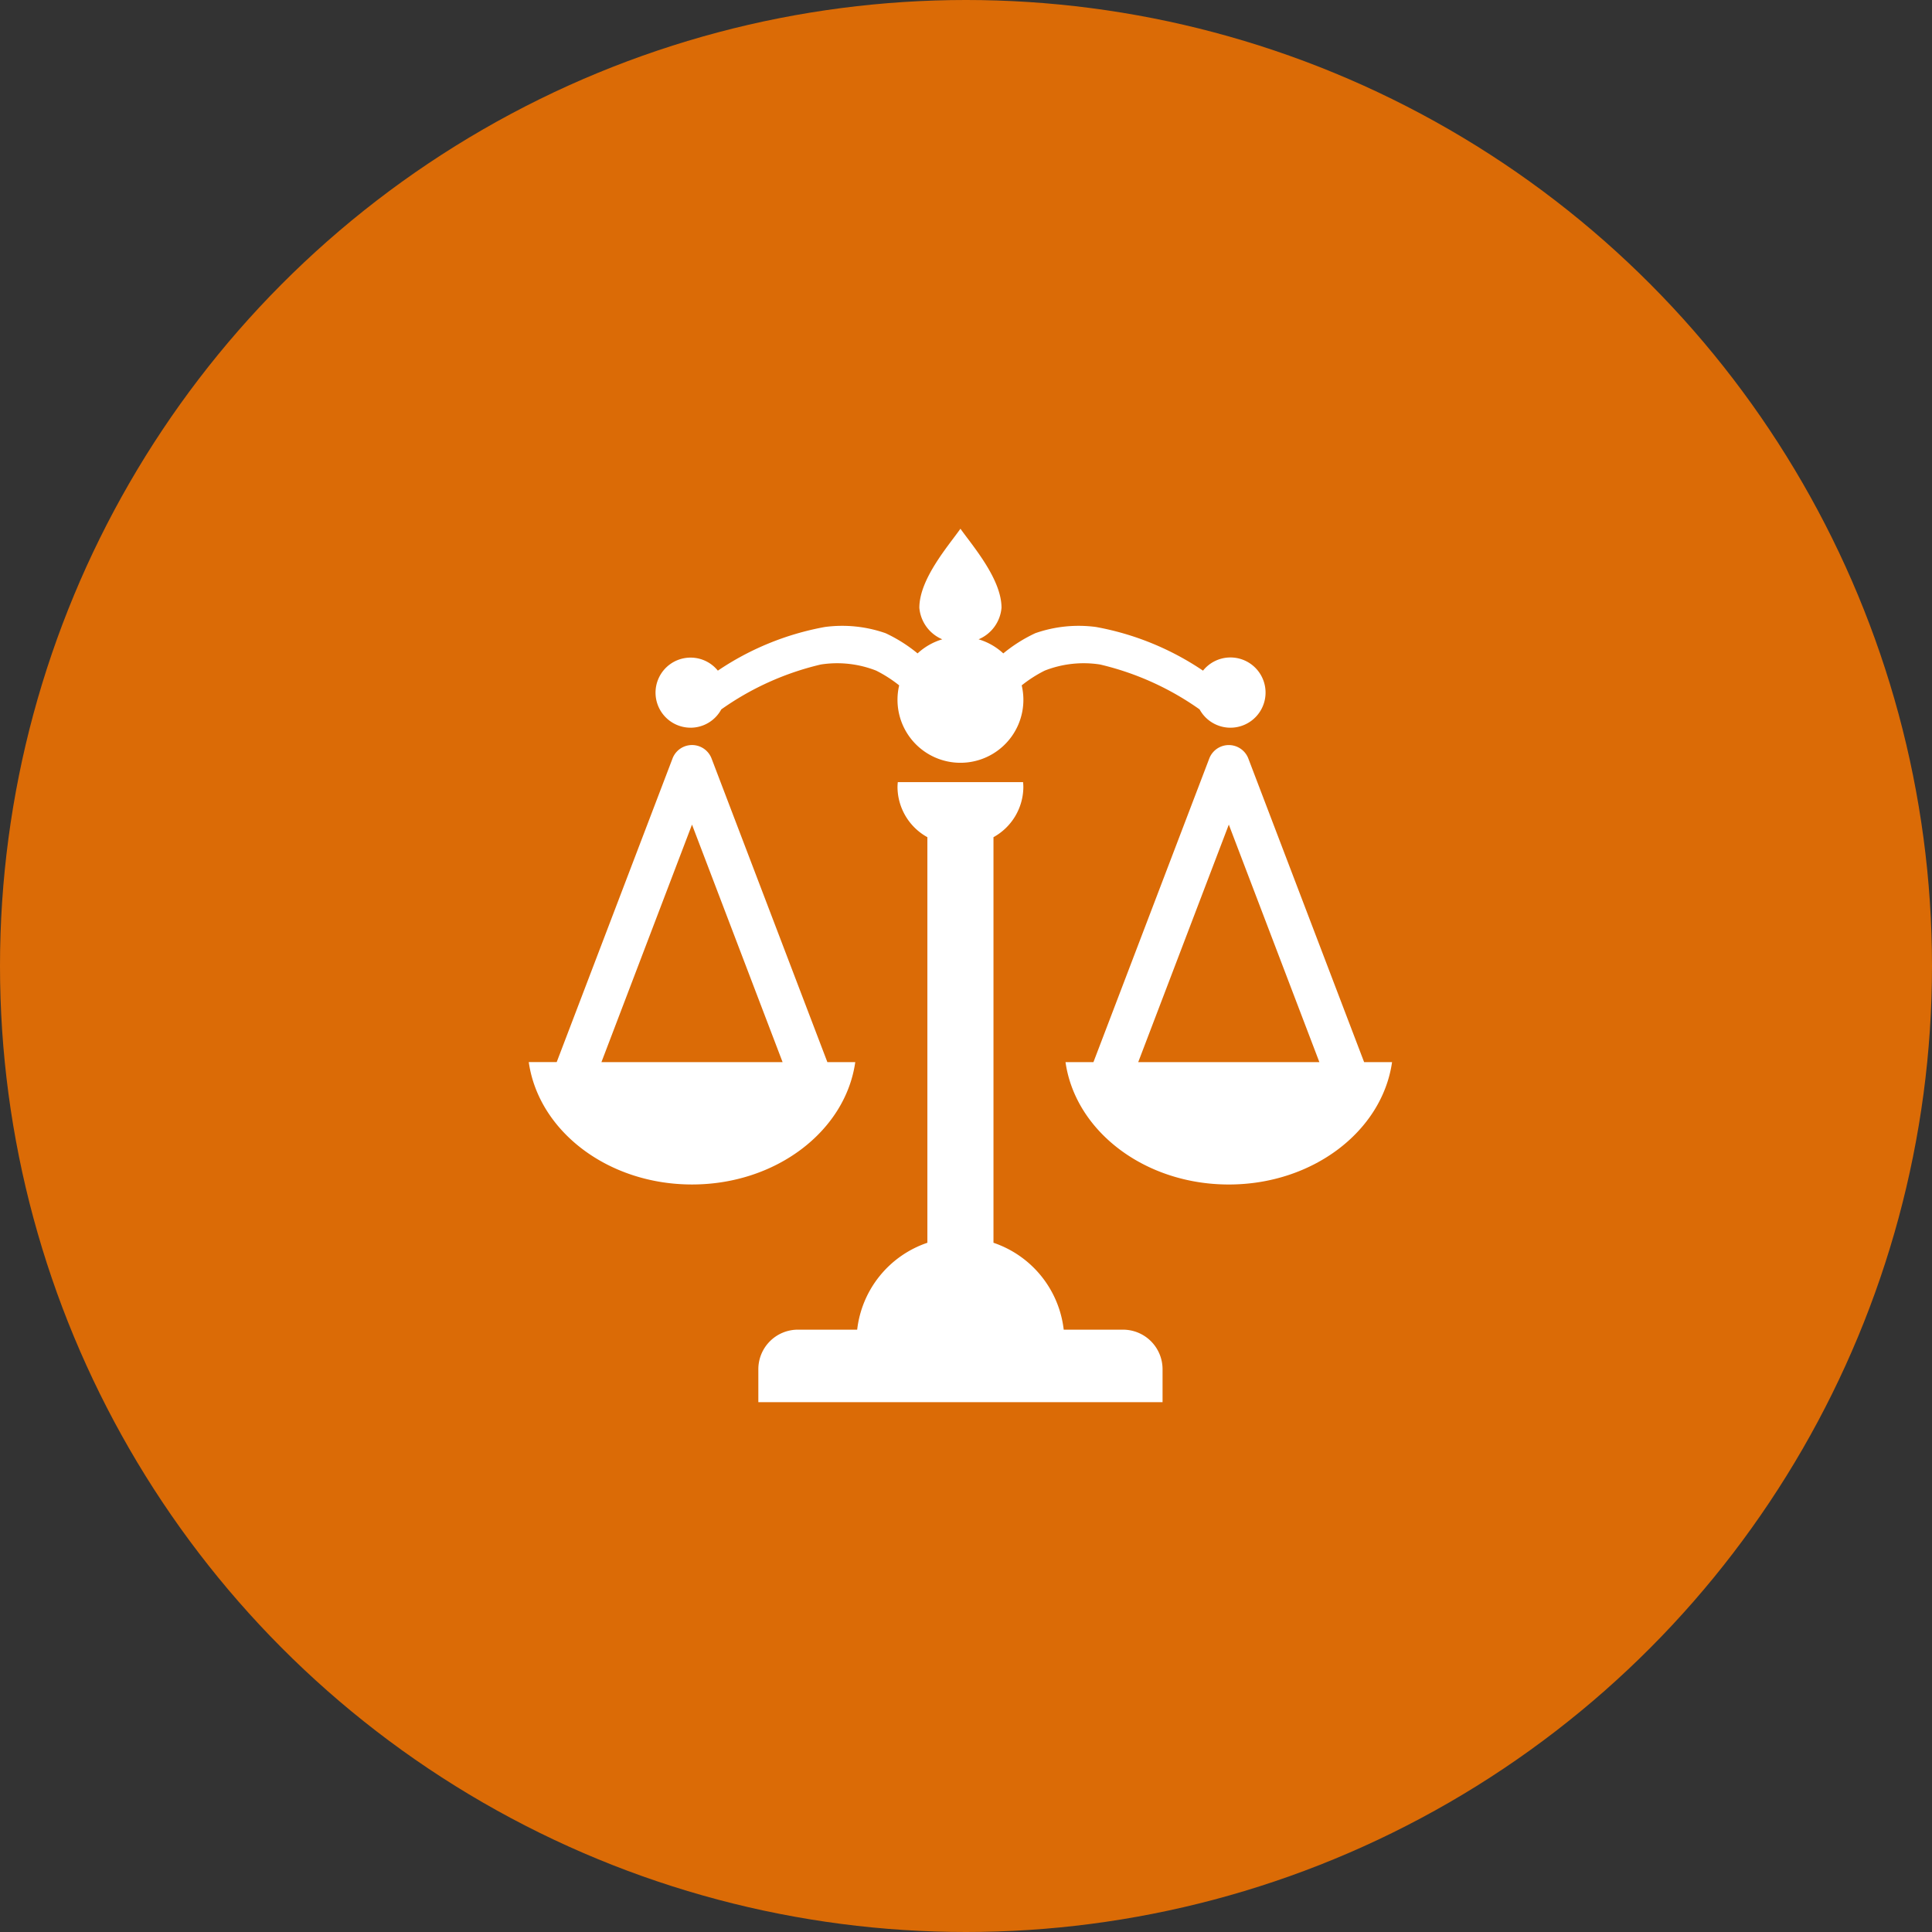
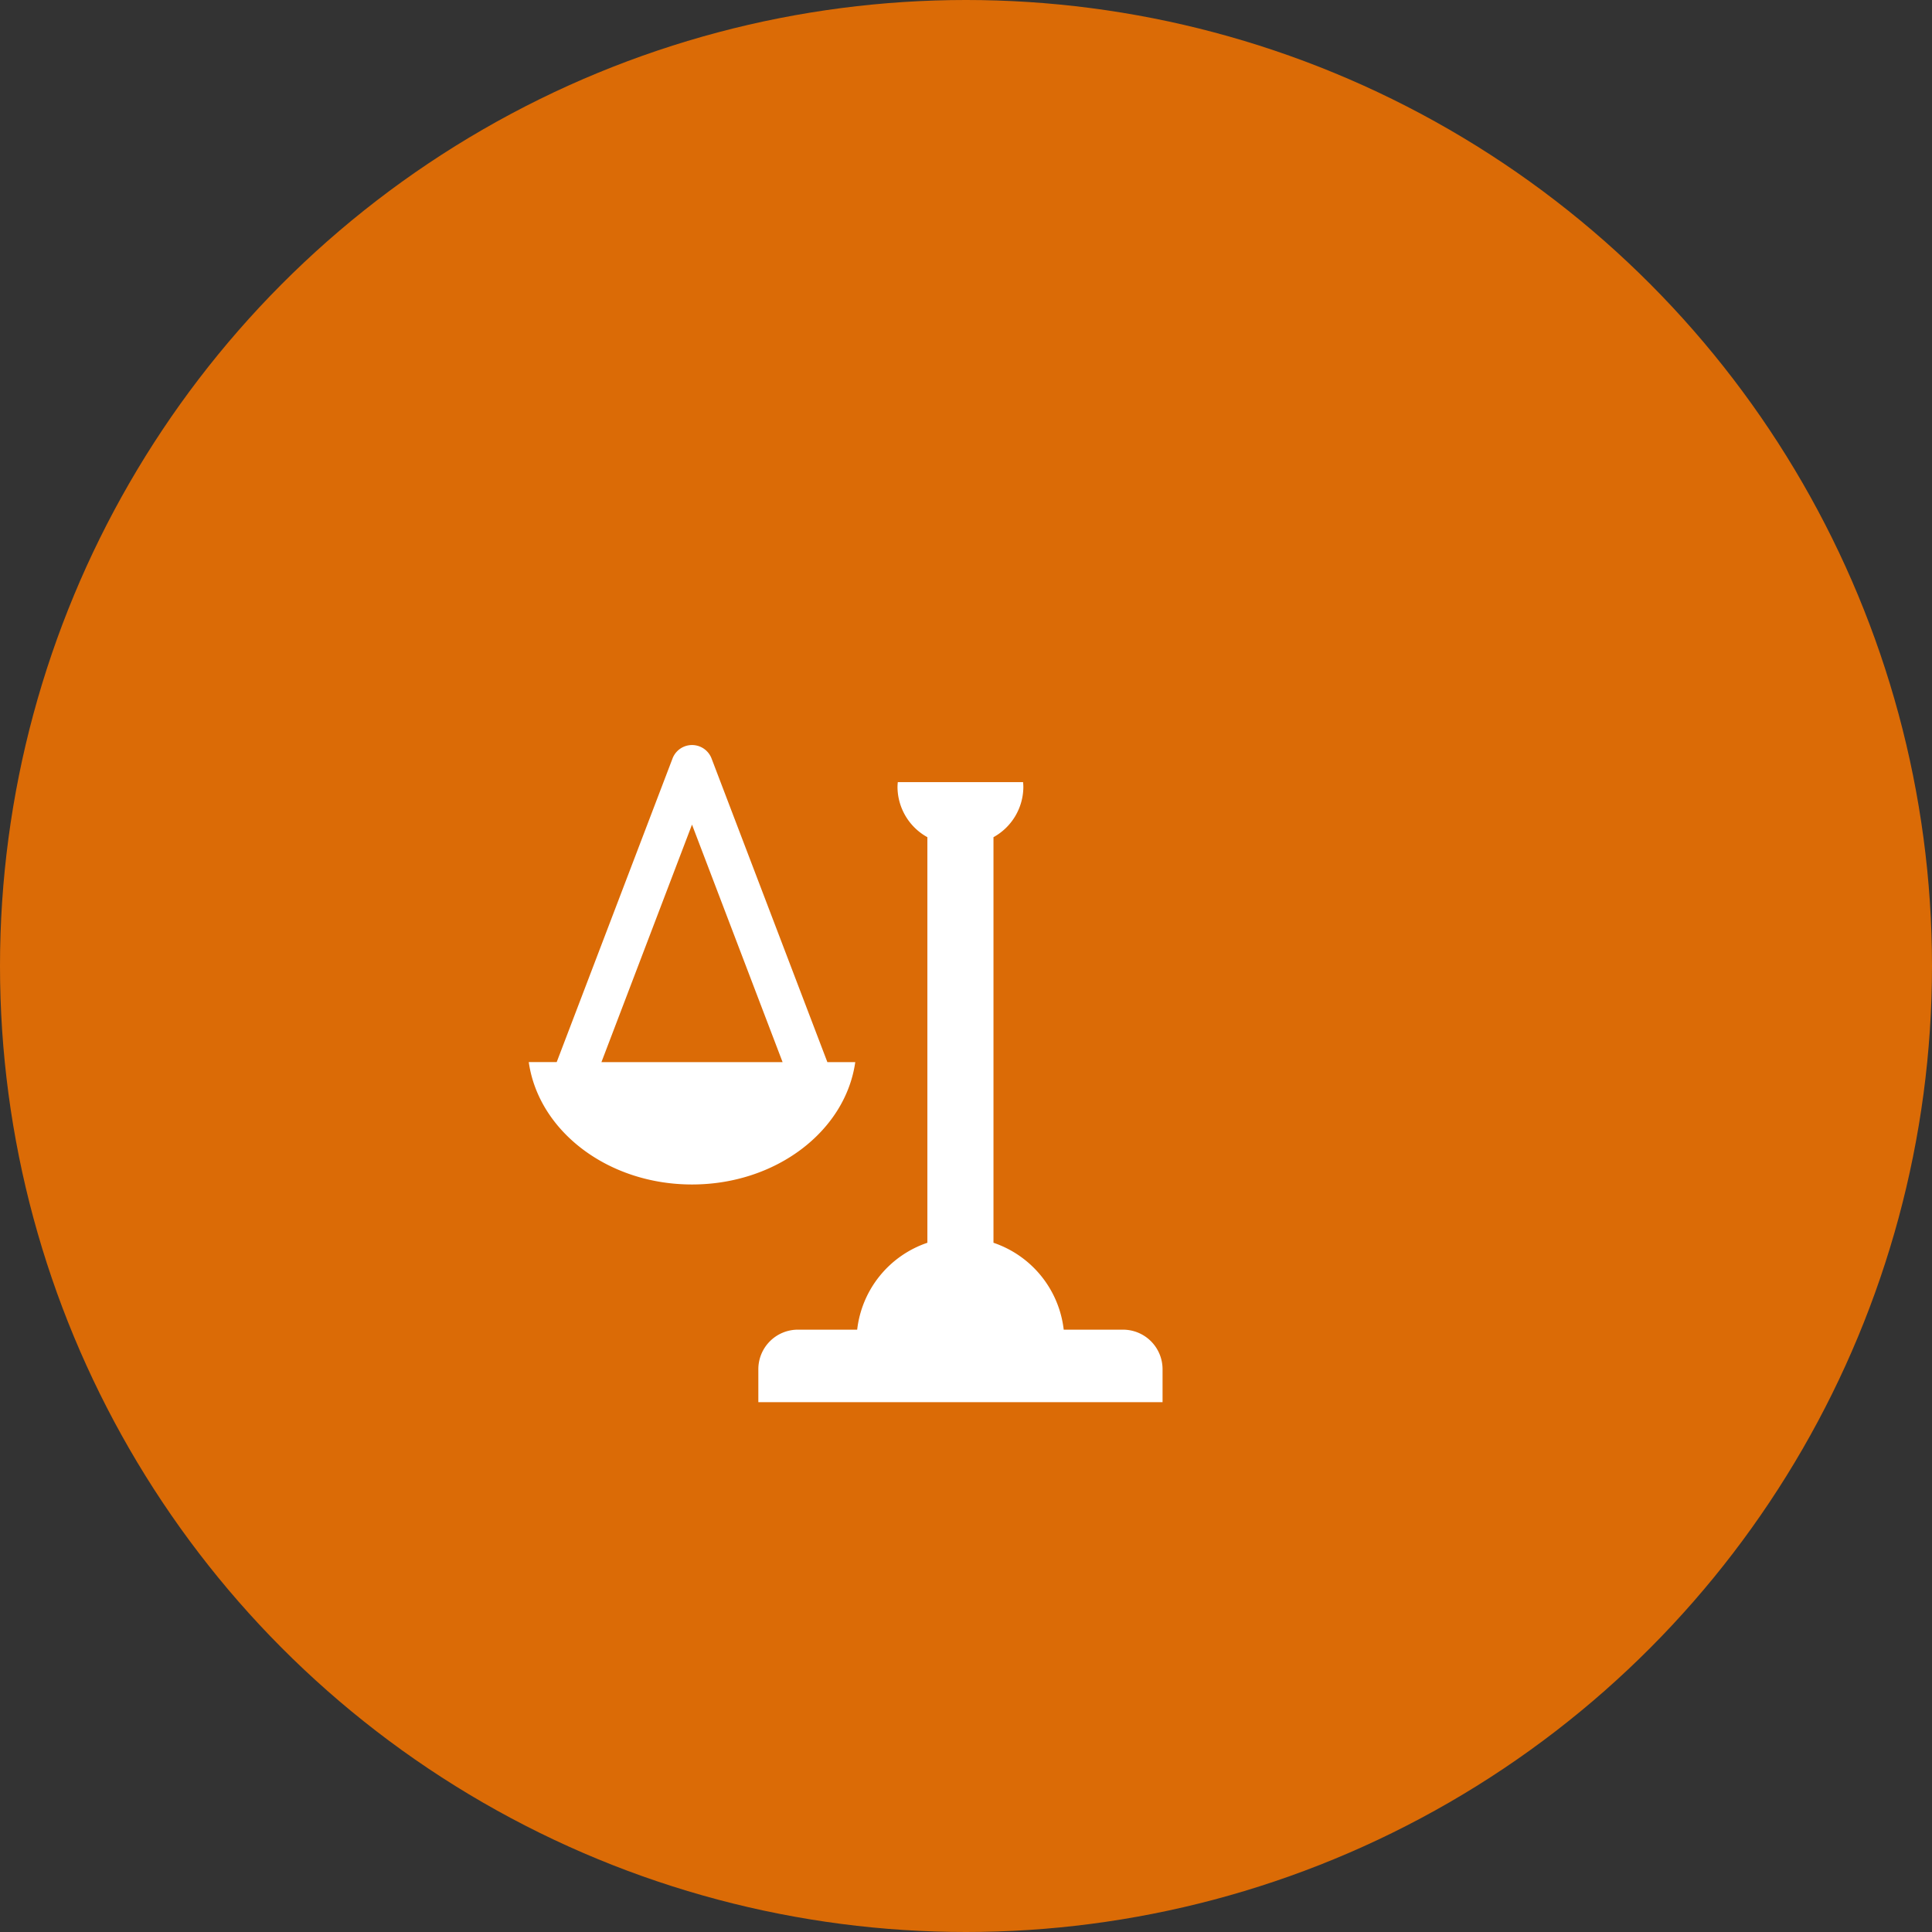
<svg xmlns="http://www.w3.org/2000/svg" width="95" height="95" viewBox="0 0 95 95">
  <rect x="0" y="0" width="95" height="95" fill="#333333" stroke="none" />
  <g transform="translate(-265 -2303)">
    <circle cx="47.5" cy="47.5" r="47.5" transform="translate(265 2303)" fill="#db6b06" />
    <g transform="translate(254.438 2293.578)">
      <path d="M350.147,388.68H347.23a5.132,5.132,0,0,0-3.454-4.274V364.463a2.84,2.84,0,0,0,1.469-2.445,2.527,2.527,0,0,0-.014-.262h-6.159a2.341,2.341,0,0,0-.015.262,2.839,2.839,0,0,0,1.469,2.445v19.943a5.129,5.129,0,0,0-3.452,4.273h-2.916a1.945,1.945,0,0,0-1.944,1.944v1.622H352.09v-1.622a1.945,1.945,0,0,0-1.943-1.944Z" transform="translate(-284.363 -313.875)" fill="#fff" />
-       <path d="M201.546,45.205a1.718,1.718,0,0,0,1.505-.9,14,14,0,0,1,4.894-2.208,5.24,5.24,0,0,1,2.721.3,6.424,6.424,0,0,1,1.133.726,3.036,3.036,0,0,0-.082.684,3.095,3.095,0,1,0,6.107-.684,6.348,6.348,0,0,1,1.132-.726,5.241,5.241,0,0,1,2.722-.3,14,14,0,0,1,4.894,2.208,1.727,1.727,0,1,0,.167-1.906,13.81,13.81,0,0,0-5.262-2.147,6.456,6.456,0,0,0-2.984.305,7.4,7.4,0,0,0-1.574.994,3.077,3.077,0,0,0-1.215-.693,1.85,1.85,0,0,0,1.127-1.552c0-1.413-1.425-3.046-2.019-3.885-.594.84-2.021,2.473-2.021,3.885a1.852,1.852,0,0,0,1.128,1.552,3.082,3.082,0,0,0-1.215.693,7.388,7.388,0,0,0-1.575-.994,6.457,6.457,0,0,0-2.984-.305,13.806,13.806,0,0,0-5.262,2.147,1.723,1.723,0,1,0-1.337,2.805Z" transform="translate(-157.023)" fill="#fff" />
      <path d="M52.617,329.579H51.245L45.551,314.65a1.027,1.027,0,0,0-1.92,0l-5.695,14.928H36.562c.482,3.389,3.891,6.018,8.027,6.018s7.548-2.629,8.028-6.018Zm-12.481,0L44.589,317.9l4.454,11.679Z" transform="translate(0 -267.931)" fill="#fff" />
-       <path d="M742.609,329.579l-5.693-14.928a1.028,1.028,0,0,0-1.921,0L729.3,329.579h-1.374c.481,3.389,3.891,6.018,8.029,6.018s7.545-2.629,8.028-6.018Zm-11.107,0,4.454-11.679,4.453,11.679Z" transform="translate(-664.971 -267.931)" fill="#fff" />
    </g>
  </g>
</svg>